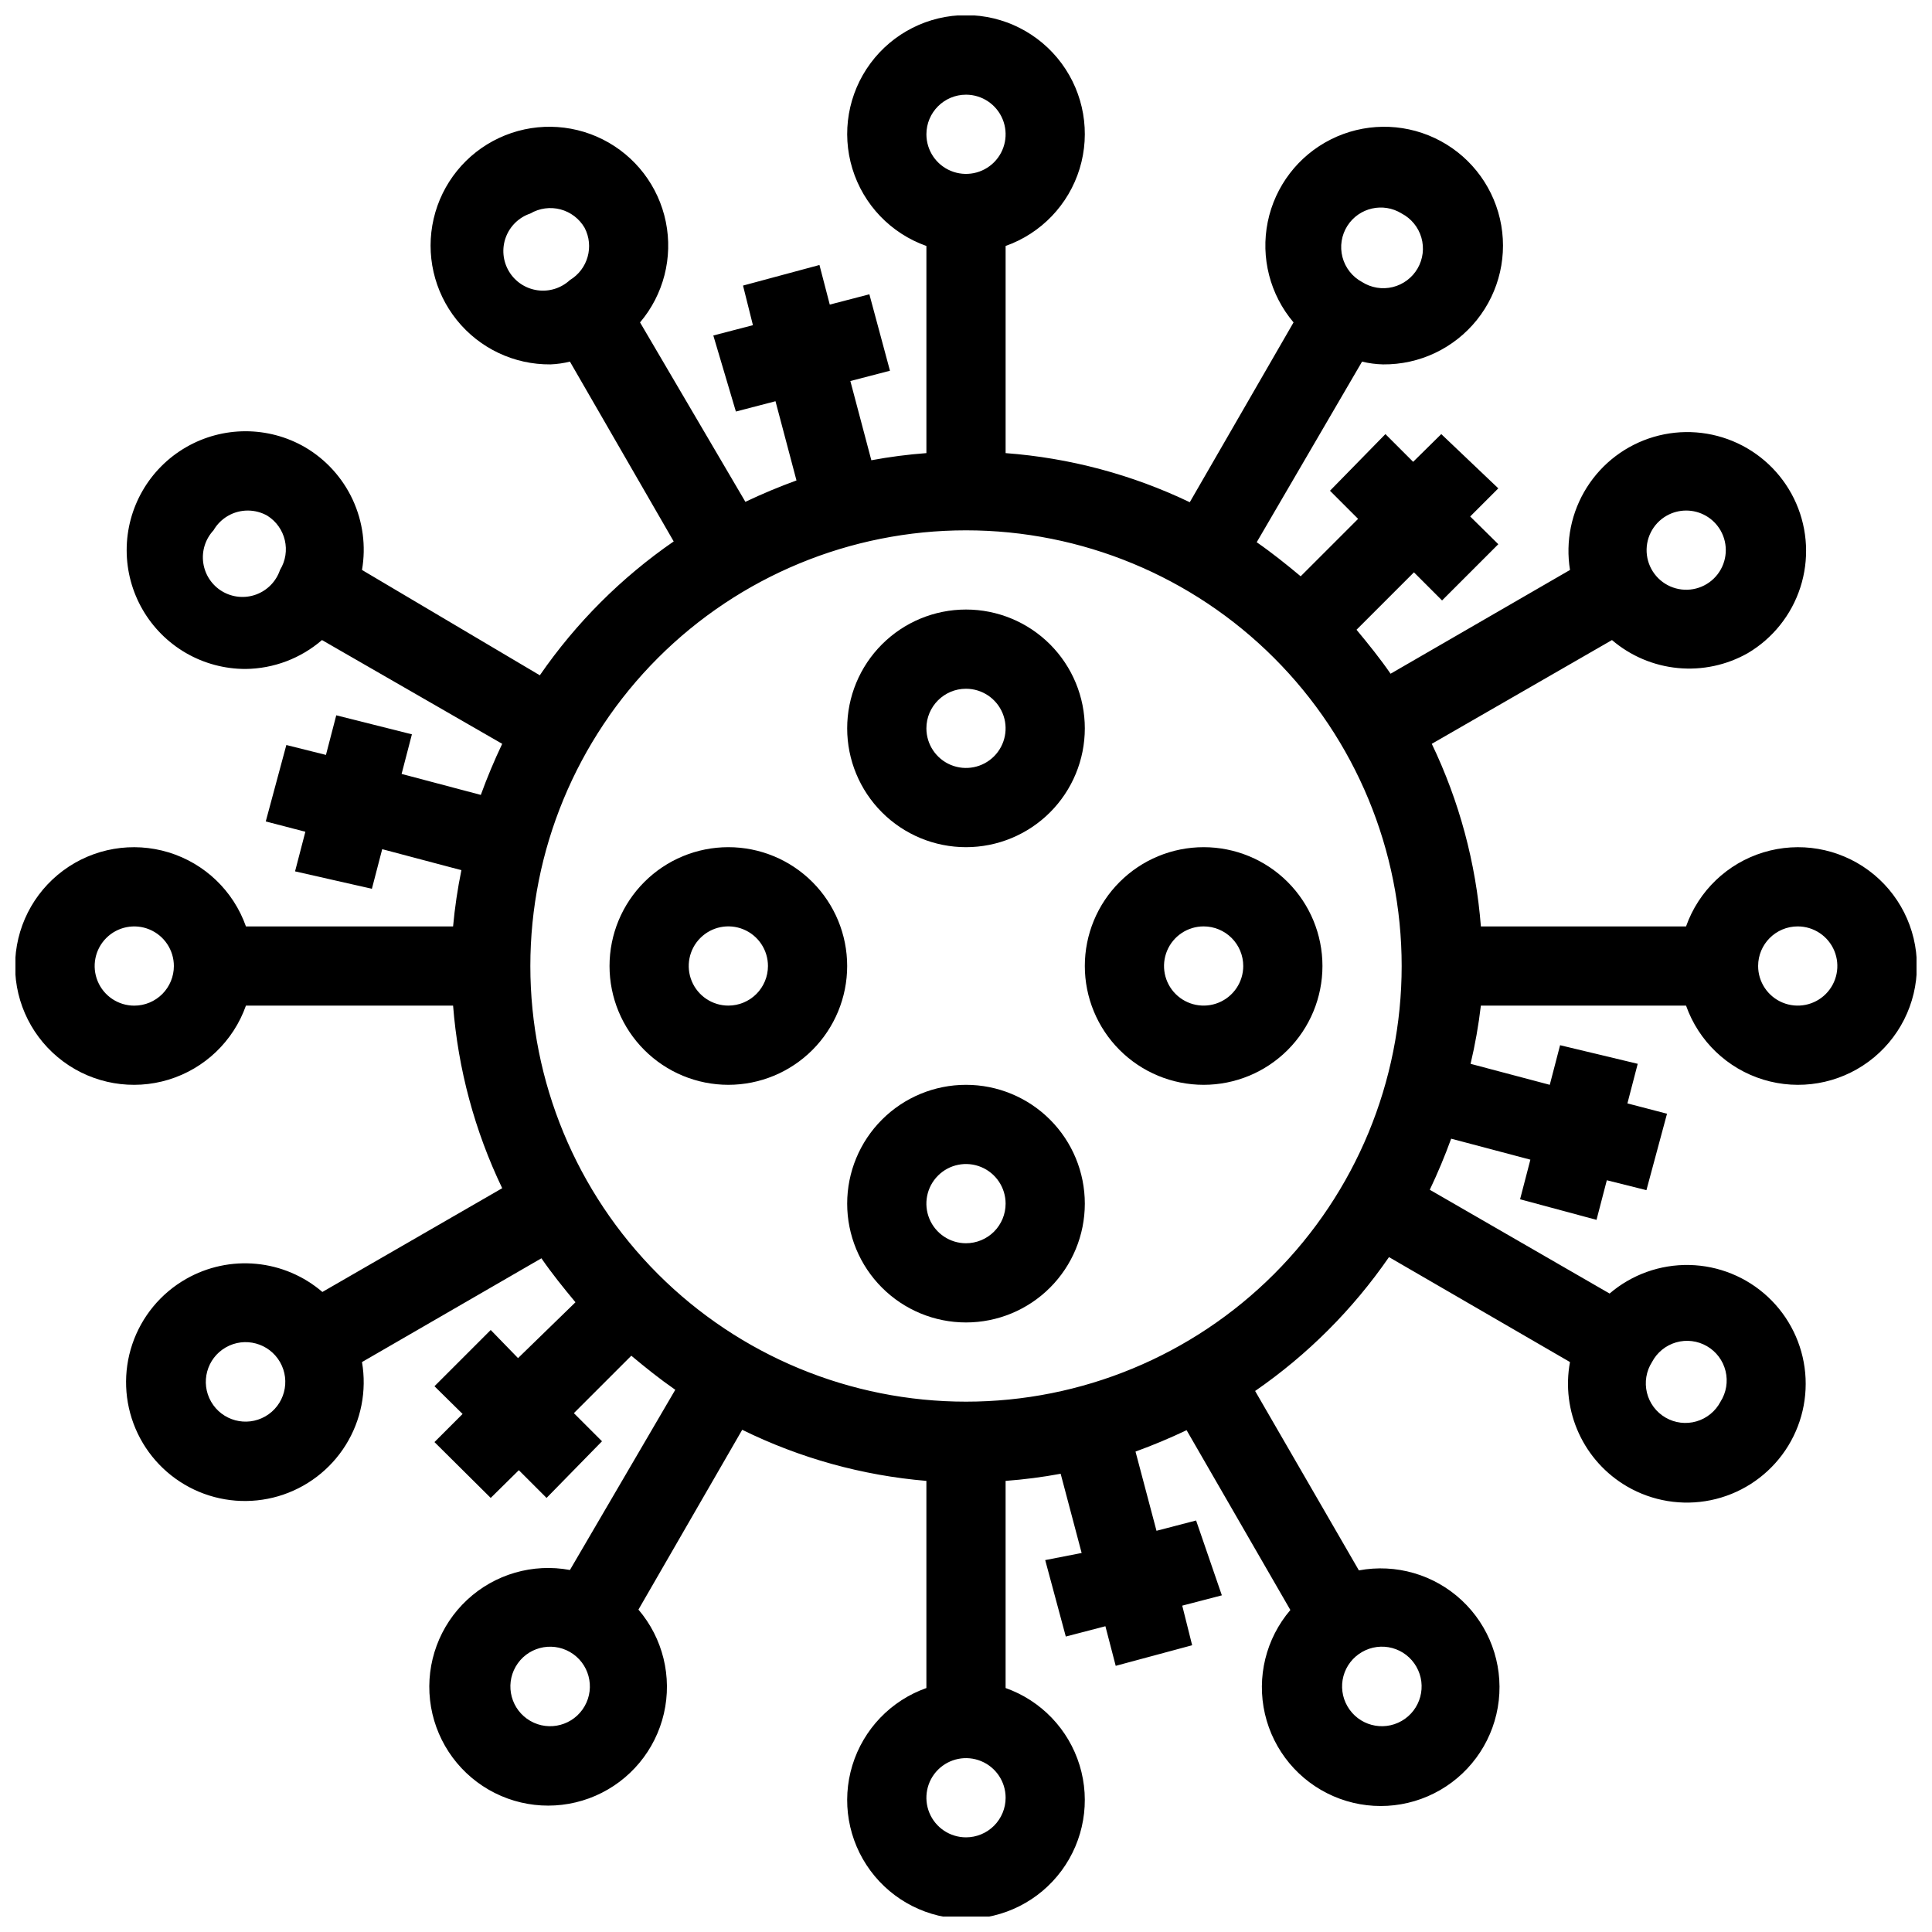
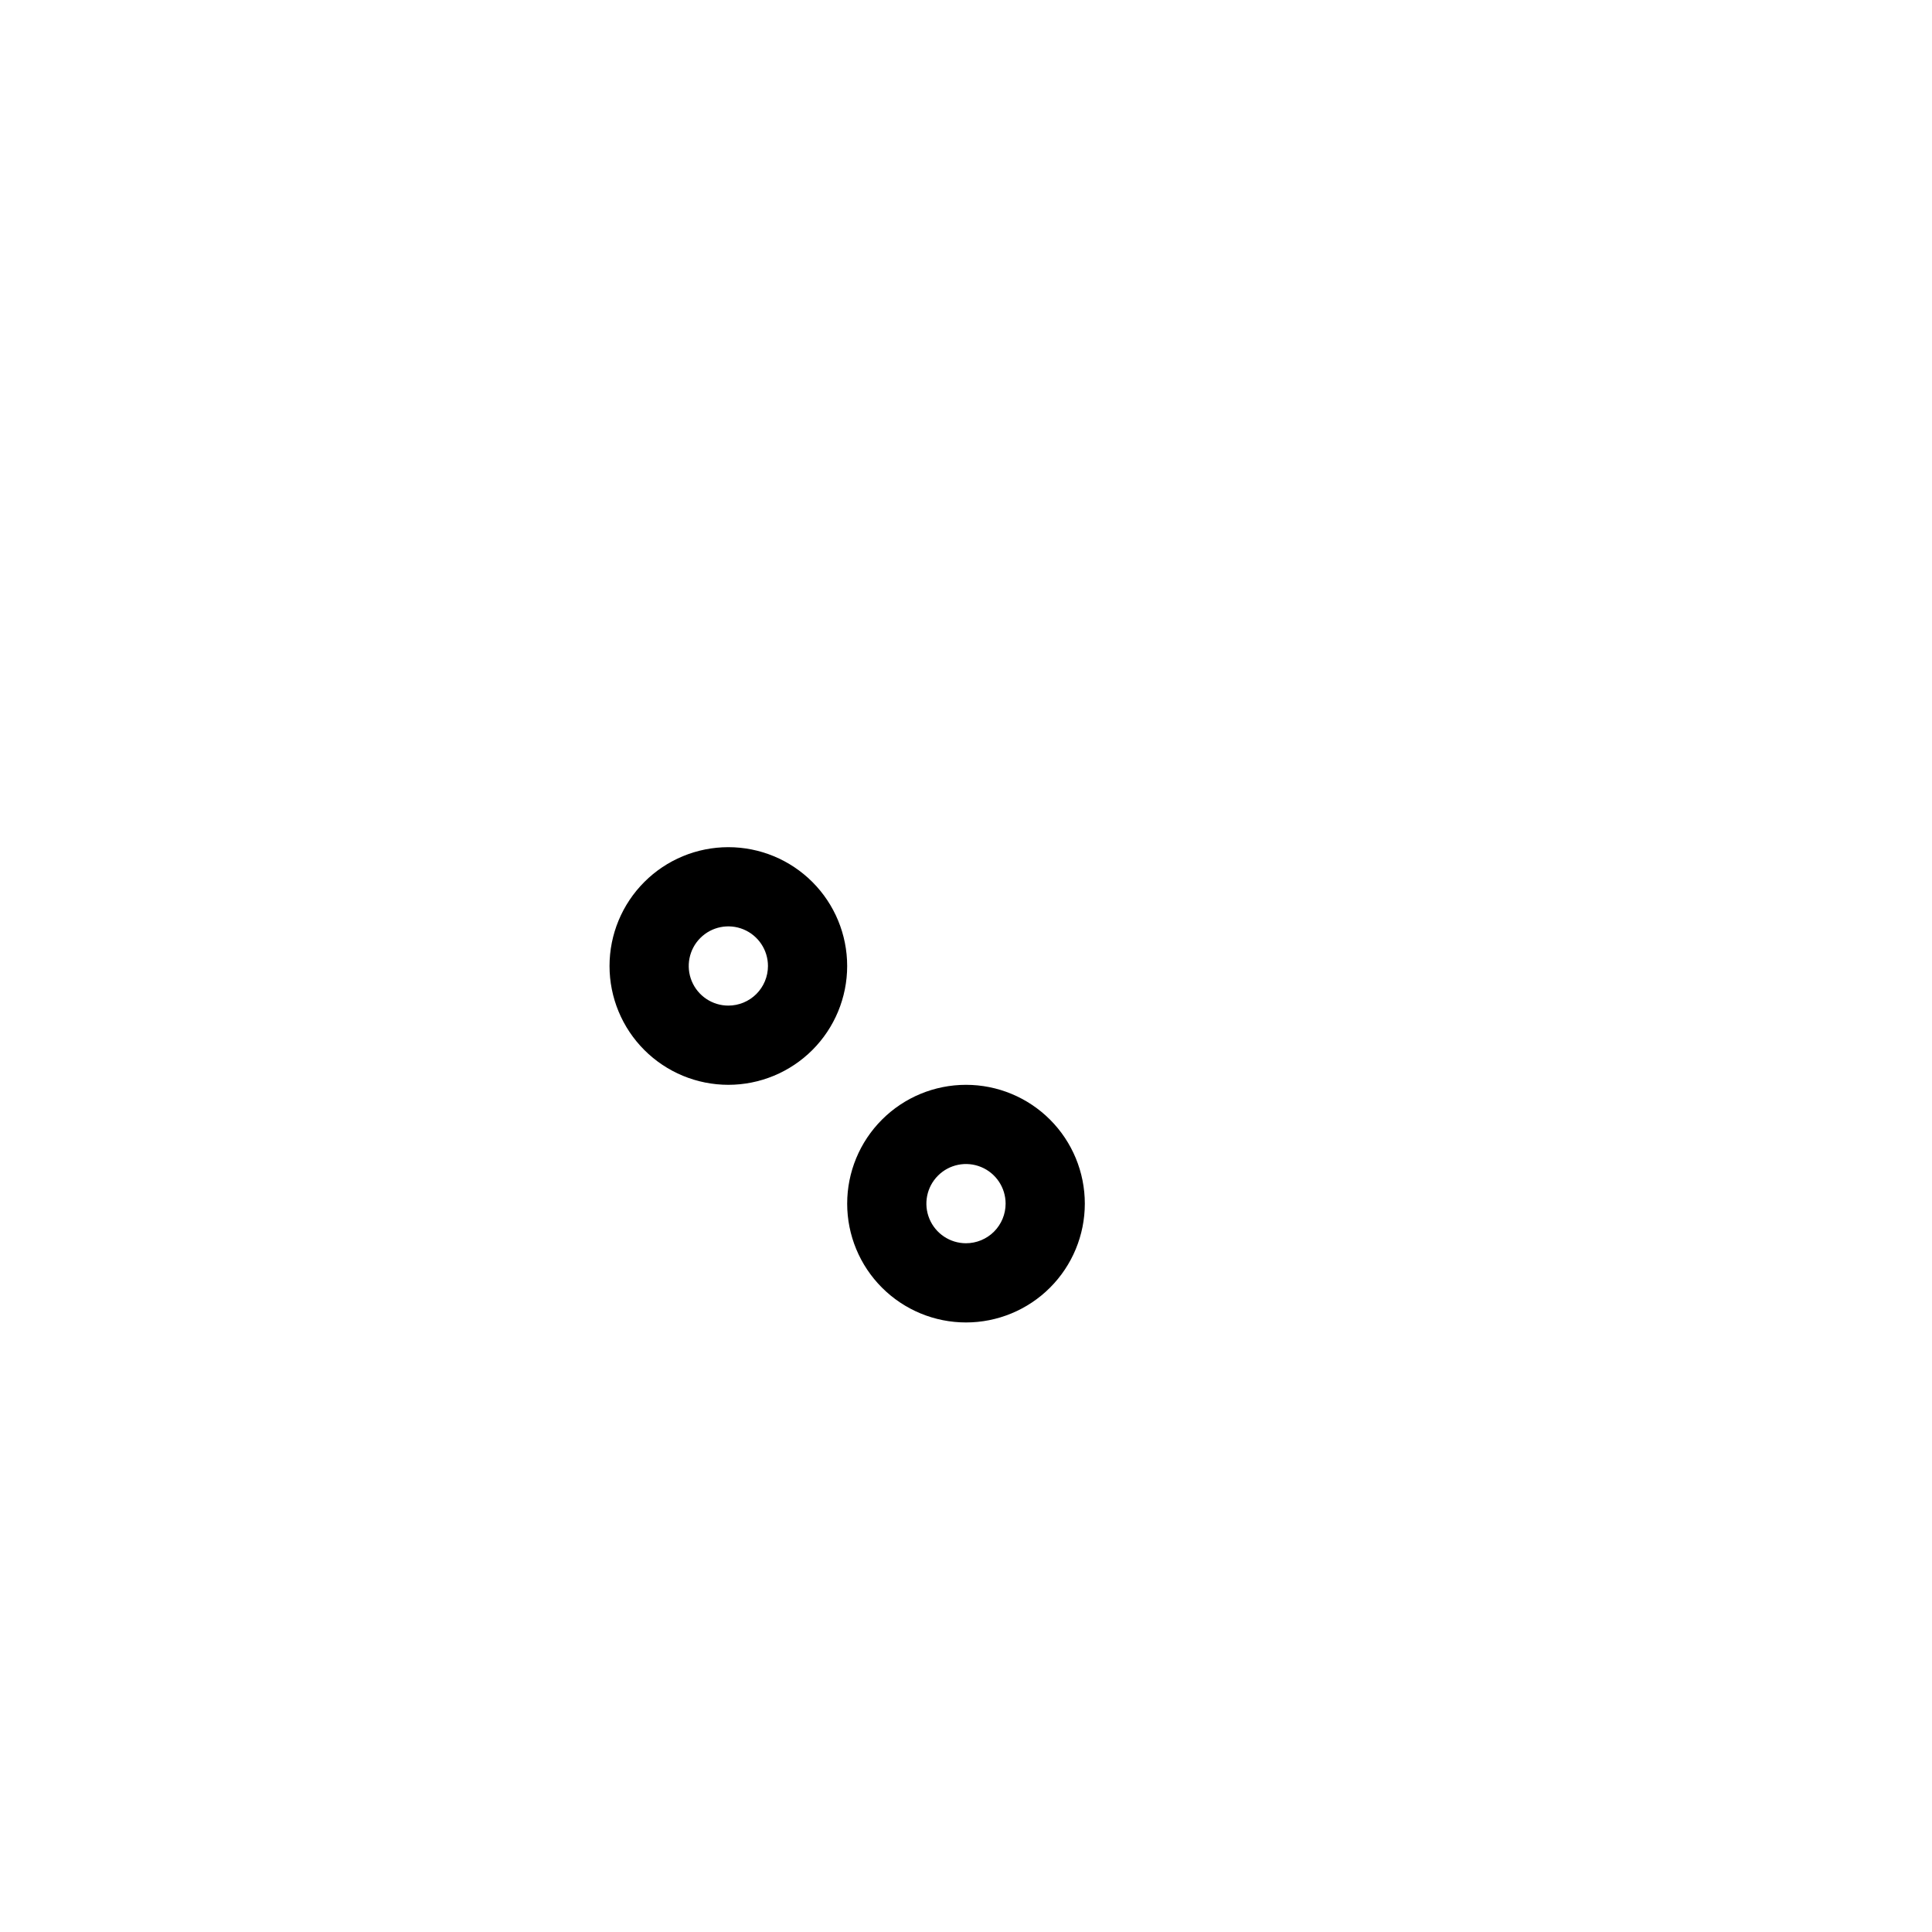
<svg xmlns="http://www.w3.org/2000/svg" width="800px" height="800px" version="1.1" viewBox="144 144 512 512">
  <defs>
    <clipPath id="a">
      <path d="m148.09 148.09h503.81v503.81h-503.81z" />
    </clipPath>
  </defs>
  <g clip-path="url(#a)">
-     <path d="m590.82 410.5c3.328 9.41 10.922 16.688 20.473 19.613 9.547 2.922 19.914 1.141 27.941-4.797 8.027-5.938 12.762-15.328 12.762-25.312s-4.734-19.379-12.762-25.316c-8.027-5.938-18.395-7.715-27.941-4.793-9.551 2.922-17.145 10.199-20.473 19.613h-54.371c-1.312-16.797-5.727-33.199-13.012-48.387l47.758-27.5h-0.004c4.918 4.207 11.012 6.797 17.457 7.414 6.441 0.621 12.918-0.758 18.547-3.953 6.602-3.91 11.547-10.098 13.91-17.398 2.363-7.301 1.977-15.211-1.082-22.25-3.059-7.035-8.586-12.715-15.535-15.965-6.953-3.25-14.852-3.852-22.215-1.691-7.363 2.164-13.68 6.941-17.77 13.434-4.09 6.492-5.668 14.258-4.438 21.832l-47.547 27.5c-2.832-4.094-5.879-7.871-9.027-11.652l15.219-15.219 7.453 7.453 14.906-14.906-7.453-7.348 7.453-7.453-15.117-14.379-7.453 7.348-7.348-7.348-14.691 15.012 7.453 7.453-15.219 15.219c-3.777-3.148-7.559-6.191-11.652-9.027l27.918-47.863c1.824 0.445 3.688 0.691 5.566 0.734 9.652 0.094 18.816-4.25 24.859-11.781 6.039-7.531 8.293-17.418 6.109-26.824-2.184-9.406-8.559-17.289-17.301-21.387-8.742-4.102-18.883-3.965-27.508 0.371-8.629 4.336-14.789 12.387-16.719 21.848-1.926 9.461 0.594 19.285 6.836 26.648l-27.5 47.652c-15.316-7.34-31.871-11.75-48.805-13.016v-54.895c9.41-3.328 16.688-10.922 19.613-20.469 2.922-9.547 1.141-19.914-4.797-27.941-5.938-8.027-15.328-12.766-25.312-12.766s-19.379 4.738-25.316 12.766c-5.938 8.027-7.715 18.395-4.793 27.941 2.922 9.547 10.199 17.141 19.613 20.469v54.895c-4.894 0.363-9.766 0.996-14.59 1.891l-5.562-20.992 10.496-2.731-5.457-20.258-10.496 2.731-2.731-10.496-20.258 5.457 2.625 10.496-10.496 2.731 5.981 20.152 10.496-2.731 5.562 20.992c-4.617 1.68-9.133 3.57-13.539 5.668l-27.918-47.547c6.242-7.363 8.762-17.188 6.832-26.648-1.926-9.461-8.09-17.512-16.715-21.848-8.629-4.336-18.766-4.473-27.508-0.371-8.742 4.098-15.121 11.98-17.301 21.387-2.184 9.406 0.066 19.293 6.109 26.824 6.043 7.531 15.207 11.875 24.859 11.781 1.734-0.07 3.457-0.316 5.144-0.734l27.5 47.652c-13.883 9.574-25.902 21.598-35.477 35.477l-47.129-27.918c1.094-6.316 0.23-12.82-2.469-18.633-2.703-5.812-7.113-10.664-12.645-13.906-9.75-5.625-21.762-5.621-31.508 0.012-9.746 5.629-15.746 16.031-15.742 27.289 0.004 11.254 6.012 21.652 15.762 27.277 4.789 2.758 10.219 4.207 15.742 4.199 7.449-0.078 14.625-2.793 20.258-7.66l47.758 27.5c-2.098 4.41-3.988 8.922-5.668 13.539l-20.992-5.562 2.731-10.496-20.047-5.039-2.731 10.496-10.496-2.625-5.457 20.258 10.496 2.731-2.731 10.496 20.363 4.617 2.731-10.496 20.992 5.562h-0.004c-1.008 4.922-1.746 9.898-2.203 14.906h-54.895c-3.328-9.414-10.922-16.691-20.469-19.613-9.547-2.922-19.914-1.145-27.941 4.793-8.027 5.938-12.766 15.332-12.766 25.316s4.738 19.375 12.766 25.312c8.027 5.938 18.395 7.719 27.941 4.797 9.547-2.926 17.141-10.203 20.469-19.613h54.895c1.316 16.793 5.727 33.199 13.016 48.387l-47.652 27.496c-4.926-4.227-11.039-6.832-17.504-7.449-6.465-0.621-12.961 0.773-18.602 3.988-6.711 3.816-11.789 9.969-14.262 17.281-2.473 7.316-2.172 15.285 0.844 22.391 3.019 7.109 8.543 12.859 15.523 16.164 6.981 3.301 14.93 3.922 22.34 1.746 7.406-2.18 13.758-7 17.844-13.555 4.086-6.551 5.621-14.375 4.312-21.988l47.547-27.5c2.832 4.094 5.879 7.871 9.027 11.652l-15.219 14.801-7.242-7.453-14.906 14.906 7.453 7.348-7.453 7.453 14.906 14.797 7.453-7.348 7.348 7.348 14.691-15.012-7.453-7.453 15.219-15.219c3.777 3.148 7.559 6.191 11.652 9.027l-27.918 47.758c-9.816-1.832-19.922 1.098-27.23 7.902-7.309 6.801-10.961 16.668-9.84 26.59 1.125 9.926 6.887 18.727 15.531 23.723s19.148 5.598 28.309 1.617c9.156-3.977 15.887-12.066 18.133-21.797 2.246-9.73-0.258-19.949-6.746-27.539l27.5-47.652c15.281 7.519 31.836 12.113 48.809 13.539v54.895c-9.414 3.328-16.691 10.926-19.613 20.473s-1.145 19.914 4.793 27.941 15.332 12.762 25.316 12.762 19.375-4.734 25.312-12.762 7.719-18.395 4.797-27.941c-2.926-9.547-10.203-17.145-19.613-20.473v-54.895c4.891-0.363 9.762-0.992 14.59-1.887l5.562 20.992-9.656 1.887 5.457 20.258 10.496-2.731 2.731 10.496 20.258-5.457-2.625-10.496 10.496-2.731-6.824-19.836-10.496 2.731-5.562-20.992c4.617-1.68 9.133-3.57 13.539-5.668l27.5 47.652c-6.488 7.59-8.988 17.809-6.742 27.539s8.973 17.816 18.133 21.797c9.156 3.981 19.66 3.379 28.305-1.617 8.645-4.996 14.406-13.801 15.531-23.723 1.121-9.922-2.527-19.789-9.84-26.59-7.309-6.805-17.414-9.734-27.227-7.902l-27.5-47.547c13.879-9.574 25.898-21.598 35.477-35.477l47.965 27.812c-1.184 6.383-0.367 12.977 2.34 18.875 2.703 5.898 7.168 10.816 12.773 14.086 6.691 3.898 14.586 5.199 22.172 3.648 7.586-1.551 14.336-5.844 18.961-12.059 4.621-6.211 6.789-13.91 6.094-21.625-0.699-7.711-4.211-14.898-9.875-20.184-5.66-5.285-13.07-8.297-20.812-8.465-7.742-0.164-15.273 2.527-21.156 7.566l-47.652-27.5c2.098-4.41 3.988-8.922 5.668-13.539l20.992 5.562-2.731 10.496 20.258 5.457 2.731-10.496 10.496 2.625 5.457-20.258-10.496-2.731 2.731-10.496-20.574-4.93-2.731 10.496-20.992-5.562 0.004-0.004c1.207-5.086 2.117-10.234 2.727-15.426zm29.598-20.992c4.246 0 8.074 2.555 9.699 6.477s0.727 8.438-2.277 11.441c-3 3-7.516 3.898-11.438 2.273-3.922-1.625-6.481-5.453-6.481-9.695 0-5.797 4.699-10.496 10.496-10.496zm-34.742-108.84c1.57-0.891 3.34-1.359 5.144-1.367 3.766-0.016 7.25 1.988 9.133 5.25 2.121 3.684 1.816 8.281-0.781 11.652-2.594 3.367-6.965 4.836-11.066 3.719-4.106-1.117-7.129-4.598-7.66-8.816s1.535-8.34 5.231-10.438zm-84.598-76.832c3.098-4.836 9.504-6.285 14.379-3.254 2.535 1.324 4.422 3.629 5.219 6.375 0.797 2.746 0.438 5.703-0.996 8.18-1.43 2.473-3.812 4.258-6.59 4.941-2.777 0.68-5.715 0.195-8.129-1.34-2.574-1.379-4.457-3.773-5.195-6.602s-0.262-5.84 1.312-8.301zm-206.04 14.379c-2.324 2.16-5.5 3.156-8.637 2.703-3.141-0.449-5.91-2.293-7.531-5.019s-1.926-6.039-0.824-9.012c1.102-2.977 3.488-5.293 6.496-6.305 2.406-1.41 5.273-1.805 7.973-1.098 2.699 0.711 5.004 2.465 6.406 4.875 2.574 4.918 0.871 10.992-3.883 13.855zm-76.832 76.832c-1.012 3.004-3.328 5.394-6.305 6.496-2.973 1.102-6.285 0.797-9.012-0.824-2.727-1.625-4.57-4.391-5.019-7.531-0.453-3.141 0.543-6.316 2.703-8.637 1.883-3.262 5.367-5.266 9.133-5.25 1.801 0.008 3.574 0.477 5.141 1.367 4.871 3.062 6.371 9.473 3.359 14.379zm-38.625 115.46c-4.246 0-8.074-2.559-9.695-6.481-1.625-3.922-0.73-8.438 2.273-11.438 3-3.004 7.516-3.902 11.438-2.277s6.481 5.453 6.481 9.699c0 2.781-1.105 5.453-3.074 7.422s-4.637 3.074-7.422 3.074zm34.742 108.84c-5.043 2.898-11.48 1.16-14.379-3.887-2.898-5.043-1.16-11.48 3.883-14.379 5.043-2.898 11.48-1.16 14.379 3.883 2.898 5.047 1.16 11.484-3.883 14.383zm84.598 76.832v-0.004c-2.898 5.043-9.336 6.785-14.379 3.887-5.043-2.898-6.781-9.34-3.883-14.383 2.898-5.043 9.336-6.781 14.379-3.883 5.043 2.898 6.781 9.336 3.883 14.379zm206.04-14.383c2.422-1.402 5.301-1.777 8-1.051 2.699 0.73 4.996 2.504 6.383 4.934 2.898 5.043 1.16 11.484-3.887 14.383-5.043 2.898-11.48 1.156-14.379-3.887-1.402-2.418-1.777-5.297-1.051-7.996 0.73-2.699 2.508-4.996 4.934-6.383zm76.832-76.832c1.328-2.531 3.629-4.418 6.375-5.215 2.75-0.797 5.703-0.438 8.18 0.996 2.477 1.43 4.262 3.809 4.941 6.59 0.68 2.777 0.199 5.711-1.336 8.125-1.328 2.535-3.629 4.422-6.379 5.219-2.746 0.797-5.699 0.438-8.176-0.996-2.477-1.43-4.262-3.812-4.941-6.59-0.68-2.777-0.199-5.715 1.336-8.129zm-181.79-335.87c4.242 0 8.07 2.559 9.695 6.481s0.727 8.434-2.273 11.438c-3.004 3-7.519 3.898-11.441 2.273-3.922-1.621-6.477-5.449-6.477-9.695 0-5.797 4.699-10.496 10.496-10.496zm0 461.82c-4.246 0-8.074-2.555-9.699-6.477-1.625-3.926-0.727-8.438 2.277-11.441 3-3 7.516-3.898 11.438-2.273s6.481 5.453 6.481 9.695c0 2.785-1.105 5.453-3.074 7.422s-4.641 3.074-7.422 3.074zm0-115.46c-30.621 0-59.988-12.164-81.641-33.816-21.652-21.652-33.816-51.016-33.816-81.637s12.164-59.988 33.816-81.641 51.02-33.816 81.641-33.816 59.984 12.164 81.637 33.816c21.652 21.652 33.816 51.02 33.816 81.641s-12.164 59.984-33.816 81.637c-21.652 21.652-51.016 33.816-81.637 33.816z" />
-   </g>
-   <path d="m400 368.51c8.352 0 16.359-3.32 22.266-9.223 5.902-5.906 9.223-13.914 9.223-22.266 0-8.352-3.32-16.363-9.223-22.266-5.906-5.906-13.914-9.223-22.266-9.223s-16.363 3.316-22.266 9.223c-5.906 5.902-9.223 13.914-9.223 22.266 0 8.352 3.316 16.359 9.223 22.266 5.902 5.902 13.914 9.223 22.266 9.223zm0-41.984c4.242 0 8.07 2.555 9.695 6.477 1.625 3.926 0.727 8.438-2.273 11.441-3.004 3-7.519 3.898-11.441 2.273s-6.477-5.453-6.477-9.695c0-5.797 4.699-10.496 10.496-10.496z" />
-   <path d="m400 431.49c-8.352 0-16.363 3.316-22.266 9.223-5.906 5.902-9.223 13.914-9.223 22.266 0 8.348 3.316 16.359 9.223 22.262 5.902 5.906 13.914 9.223 22.266 9.223s16.359-3.316 22.266-9.223c5.902-5.902 9.223-13.914 9.223-22.262 0-8.352-3.32-16.363-9.223-22.266-5.906-5.906-13.914-9.223-22.266-9.223zm0 41.984c-4.246 0-8.074-2.559-9.699-6.481-1.625-3.922-0.727-8.438 2.277-11.438 3-3.004 7.516-3.902 11.438-2.277s6.481 5.453 6.481 9.699c0 2.781-1.105 5.453-3.074 7.422-1.969 1.965-4.641 3.074-7.422 3.074z" />
-   <path d="m431.49 400c0 8.352 3.316 16.359 9.223 22.266 5.902 5.902 13.914 9.223 22.266 9.223 8.348 0 16.359-3.32 22.262-9.223 5.906-5.906 9.223-13.914 9.223-22.266s-3.316-16.363-9.223-22.266c-5.902-5.906-13.914-9.223-22.262-9.223-8.352 0-16.363 3.316-22.266 9.223-5.906 5.902-9.223 13.914-9.223 22.266zm41.984 0c0 4.242-2.559 8.07-6.481 9.695-3.922 1.625-8.438 0.727-11.438-2.273-3.004-3.004-3.902-7.519-2.277-11.441s5.453-6.477 9.699-6.477c2.781 0 5.453 1.105 7.422 3.074 1.965 1.969 3.074 4.637 3.074 7.422z" />
+     </g>
+   <path d="m400 431.49c-8.352 0-16.363 3.316-22.266 9.223-5.906 5.902-9.223 13.914-9.223 22.266 0 8.348 3.316 16.359 9.223 22.262 5.902 5.906 13.914 9.223 22.266 9.223s16.359-3.316 22.266-9.223c5.902-5.902 9.223-13.914 9.223-22.262 0-8.352-3.32-16.363-9.223-22.266-5.906-5.906-13.914-9.223-22.266-9.223zm0 41.984c-4.246 0-8.074-2.559-9.699-6.481-1.625-3.922-0.727-8.438 2.277-11.438 3-3.004 7.516-3.902 11.438-2.277s6.481 5.453 6.481 9.699c0 2.781-1.105 5.453-3.074 7.422-1.969 1.965-4.641 3.074-7.422 3.074" />
  <path d="m337.02 368.51c-8.352 0-16.363 3.316-22.266 9.223-5.906 5.902-9.223 13.914-9.223 22.266s3.316 16.359 9.223 22.266c5.902 5.902 13.914 9.223 22.266 9.223 8.352 0 16.359-3.32 22.266-9.223 5.902-5.906 9.223-13.914 9.223-22.266s-3.32-16.363-9.223-22.266c-5.906-5.906-13.914-9.223-22.266-9.223zm0 41.984c-4.246 0-8.074-2.559-9.699-6.481s-0.727-8.438 2.277-11.438c3-3.004 7.516-3.902 11.438-2.277 3.922 1.625 6.481 5.453 6.481 9.699 0 2.781-1.105 5.453-3.074 7.422s-4.641 3.074-7.422 3.074z" />
</svg>